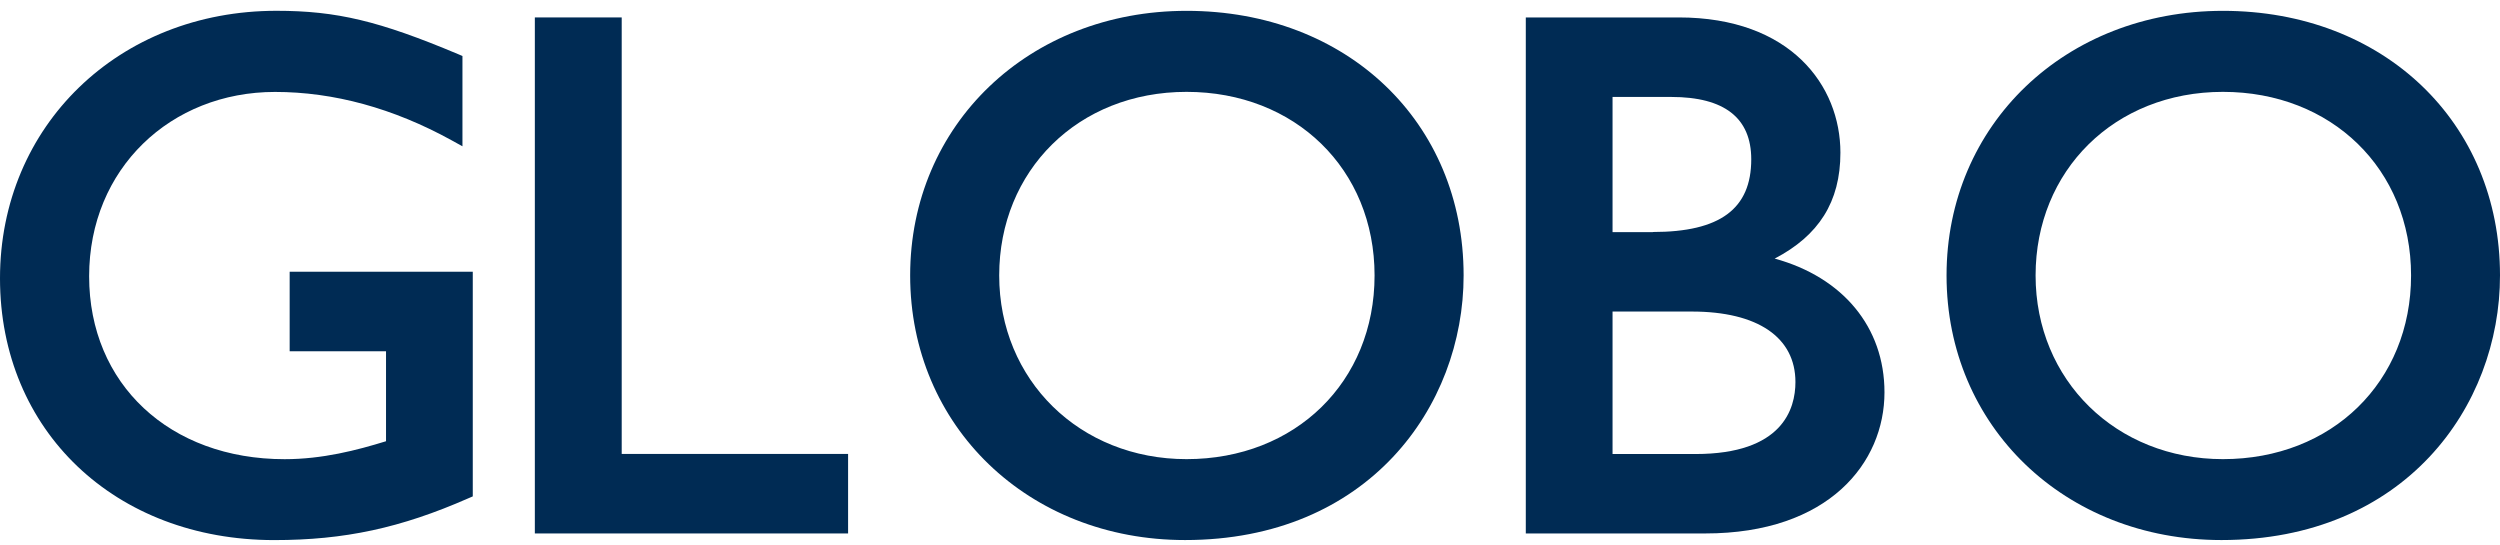
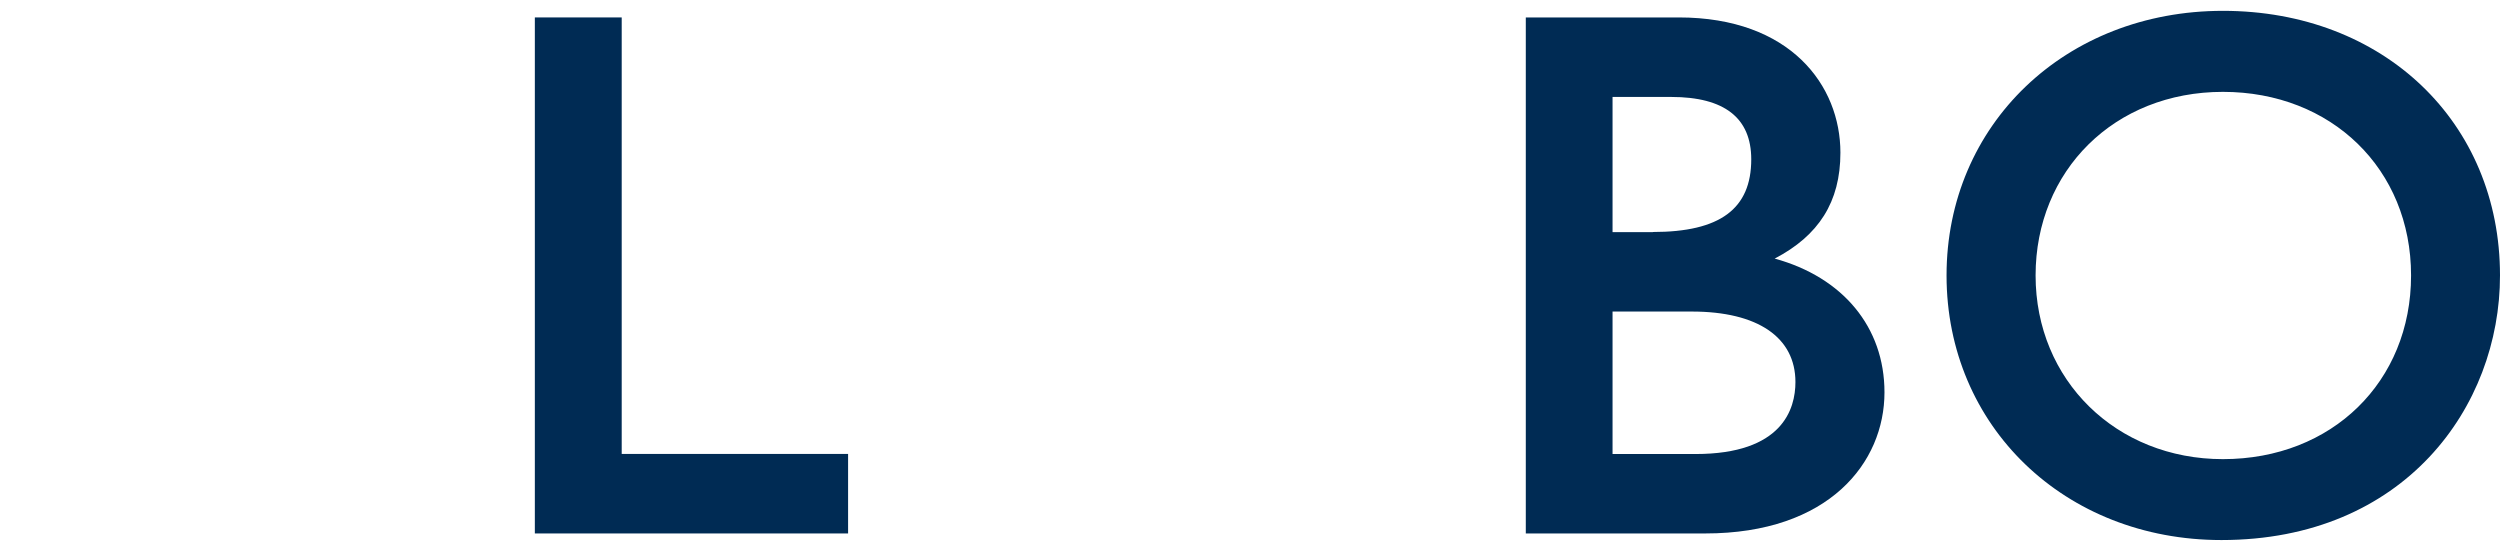
<svg xmlns="http://www.w3.org/2000/svg" fill="none" viewBox="0 0 110 24" height="24" width="110">
  <g id="Globo Logo - White">
-     <path fill="#002B54" d="M12.75 15.456H16.985V19.414C15.7 19.811 14.19 20.204 12.523 20.204C7.462 20.204 3.922 16.896 3.922 12.157C3.922 7.419 7.513 4.045 12.1 4.045C14.688 4.045 17.302 4.76 19.865 6.17L20.348 6.437V2.464L20.147 2.378C16.683 0.923 14.819 0.475 12.161 0.475C5.226 0.475 -0 5.535 -0 12.248C-0 18.96 5.075 23.764 12.065 23.764C15.162 23.764 17.634 23.231 20.605 21.926L20.802 21.841V11.956H12.745V15.456H12.75Z" id="Vector" />
    <path fill="#002B54" d="M27.355 0.767H23.533V23.472H37.316V19.973H27.355V0.767Z" id="Vector_2" />
-     <path fill="#002B54" d="M52.208 0.477C45.274 0.477 40.047 5.483 40.047 12.12C40.047 18.756 45.249 23.762 52.142 23.762C60.189 23.762 64.399 17.905 64.399 12.12C64.399 5.377 59.273 0.477 52.208 0.477ZM52.208 20.202C47.51 20.202 43.965 16.727 43.965 12.12C43.965 7.512 47.429 4.042 52.208 4.042C56.987 4.042 60.481 7.441 60.481 12.12C60.481 16.798 57.002 20.202 52.208 20.202Z" id="Vector_3" />
    <path fill="#002B54" d="M78.088 11.377C80.016 10.37 80.978 8.894 80.978 6.719C80.978 3.758 78.778 0.767 73.863 0.767H67.135V23.472H75.026C80.48 23.472 82.917 20.35 82.917 17.263C82.917 14.388 81.079 12.197 78.083 11.377H78.088ZM72.73 10.213H70.952V4.266H73.535C75.872 4.266 77.055 5.188 77.055 7.011C77.055 9.191 75.681 10.208 72.725 10.208L72.73 10.213ZM70.952 13.708H74.442C77.337 13.708 78.999 14.841 78.999 16.81C78.999 17.994 78.43 19.977 74.603 19.977H70.952V13.708Z" id="Vector_4" />
-     <path fill="#002B54" d="M97.809 0.477C90.875 0.477 85.648 5.483 85.648 12.12C85.648 18.756 90.85 23.762 97.743 23.762C105.79 23.762 110 17.905 110 12.12C110 5.377 104.874 0.477 97.809 0.477ZM97.809 20.202C93.111 20.202 89.566 16.727 89.566 12.12C89.566 7.512 93.03 4.042 97.809 4.042C102.588 4.042 106.087 7.441 106.087 12.12C106.087 16.798 102.608 20.202 97.809 20.202Z" id="Vector_5" />
+     <path fill="#002B54" d="M97.809 0.477C90.875 0.477 85.648 5.483 85.648 12.12C85.648 18.756 90.85 23.762 97.743 23.762C105.79 23.762 110 17.905 110 12.12C110 5.377 104.874 0.477 97.809 0.477M97.809 20.202C93.111 20.202 89.566 16.727 89.566 12.12C89.566 7.512 93.03 4.042 97.809 4.042C102.588 4.042 106.087 7.441 106.087 12.12C106.087 16.798 102.608 20.202 97.809 20.202Z" id="Vector_5" />
  </g>
</svg>